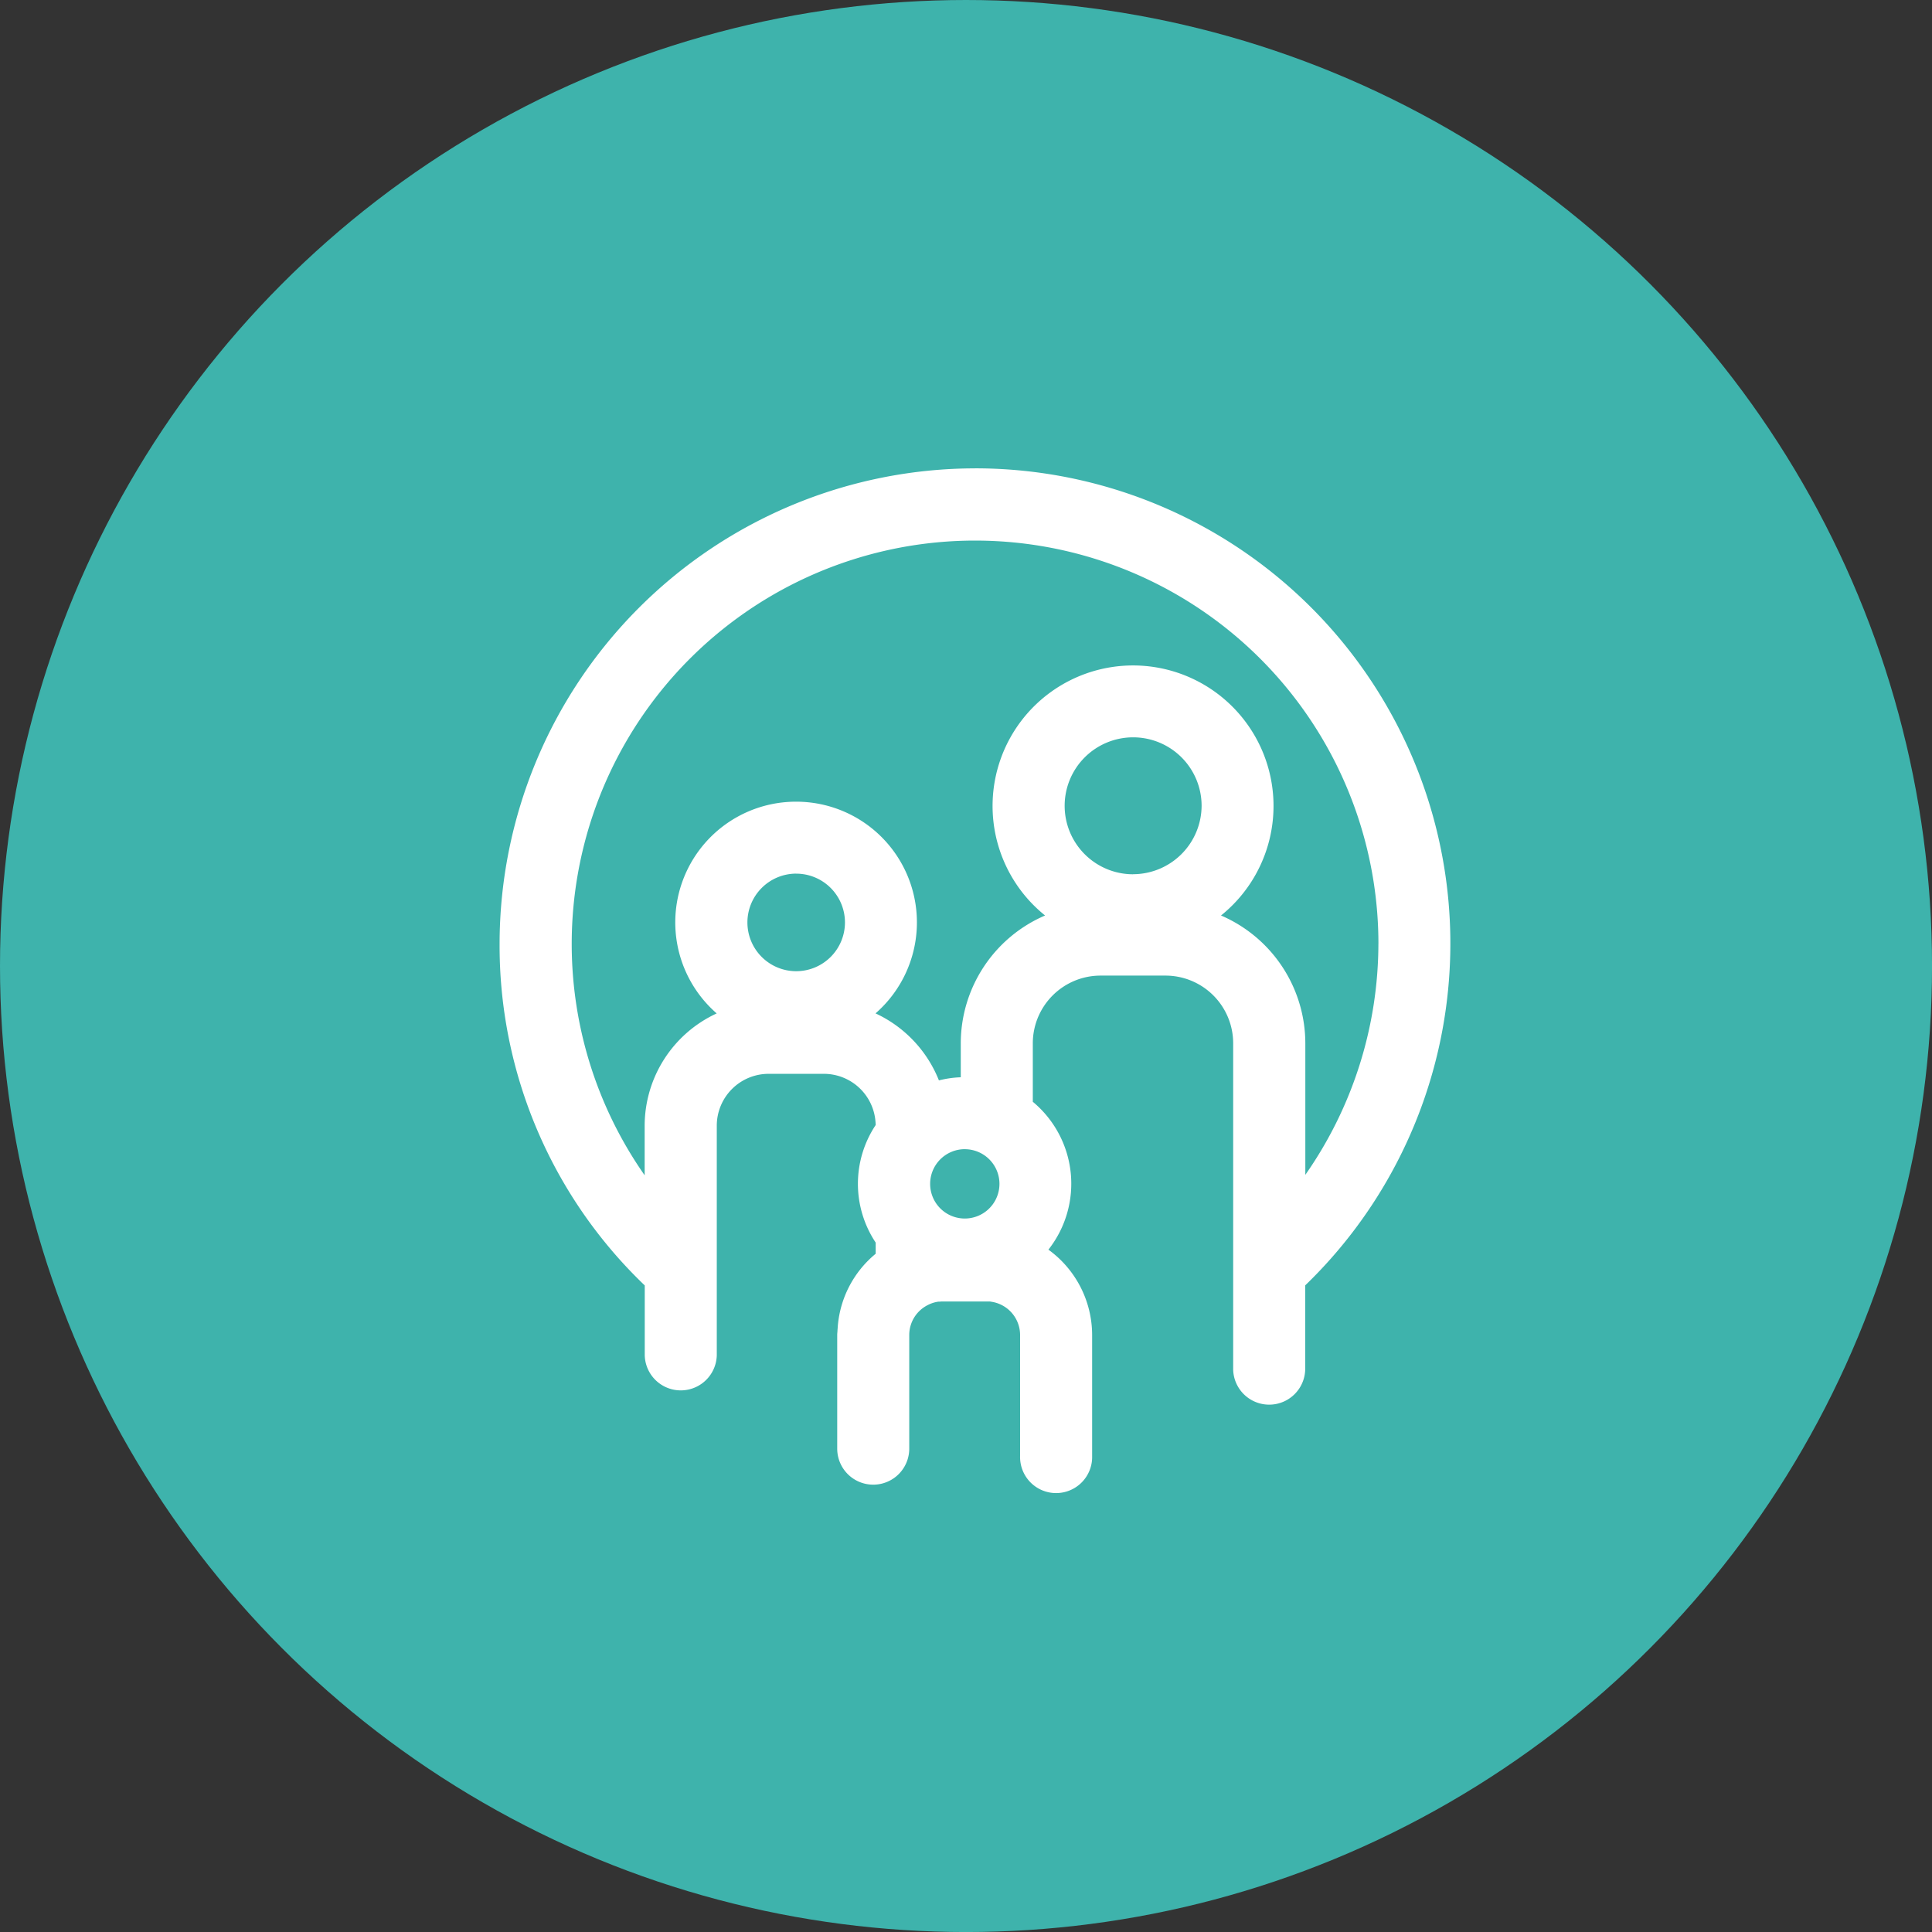
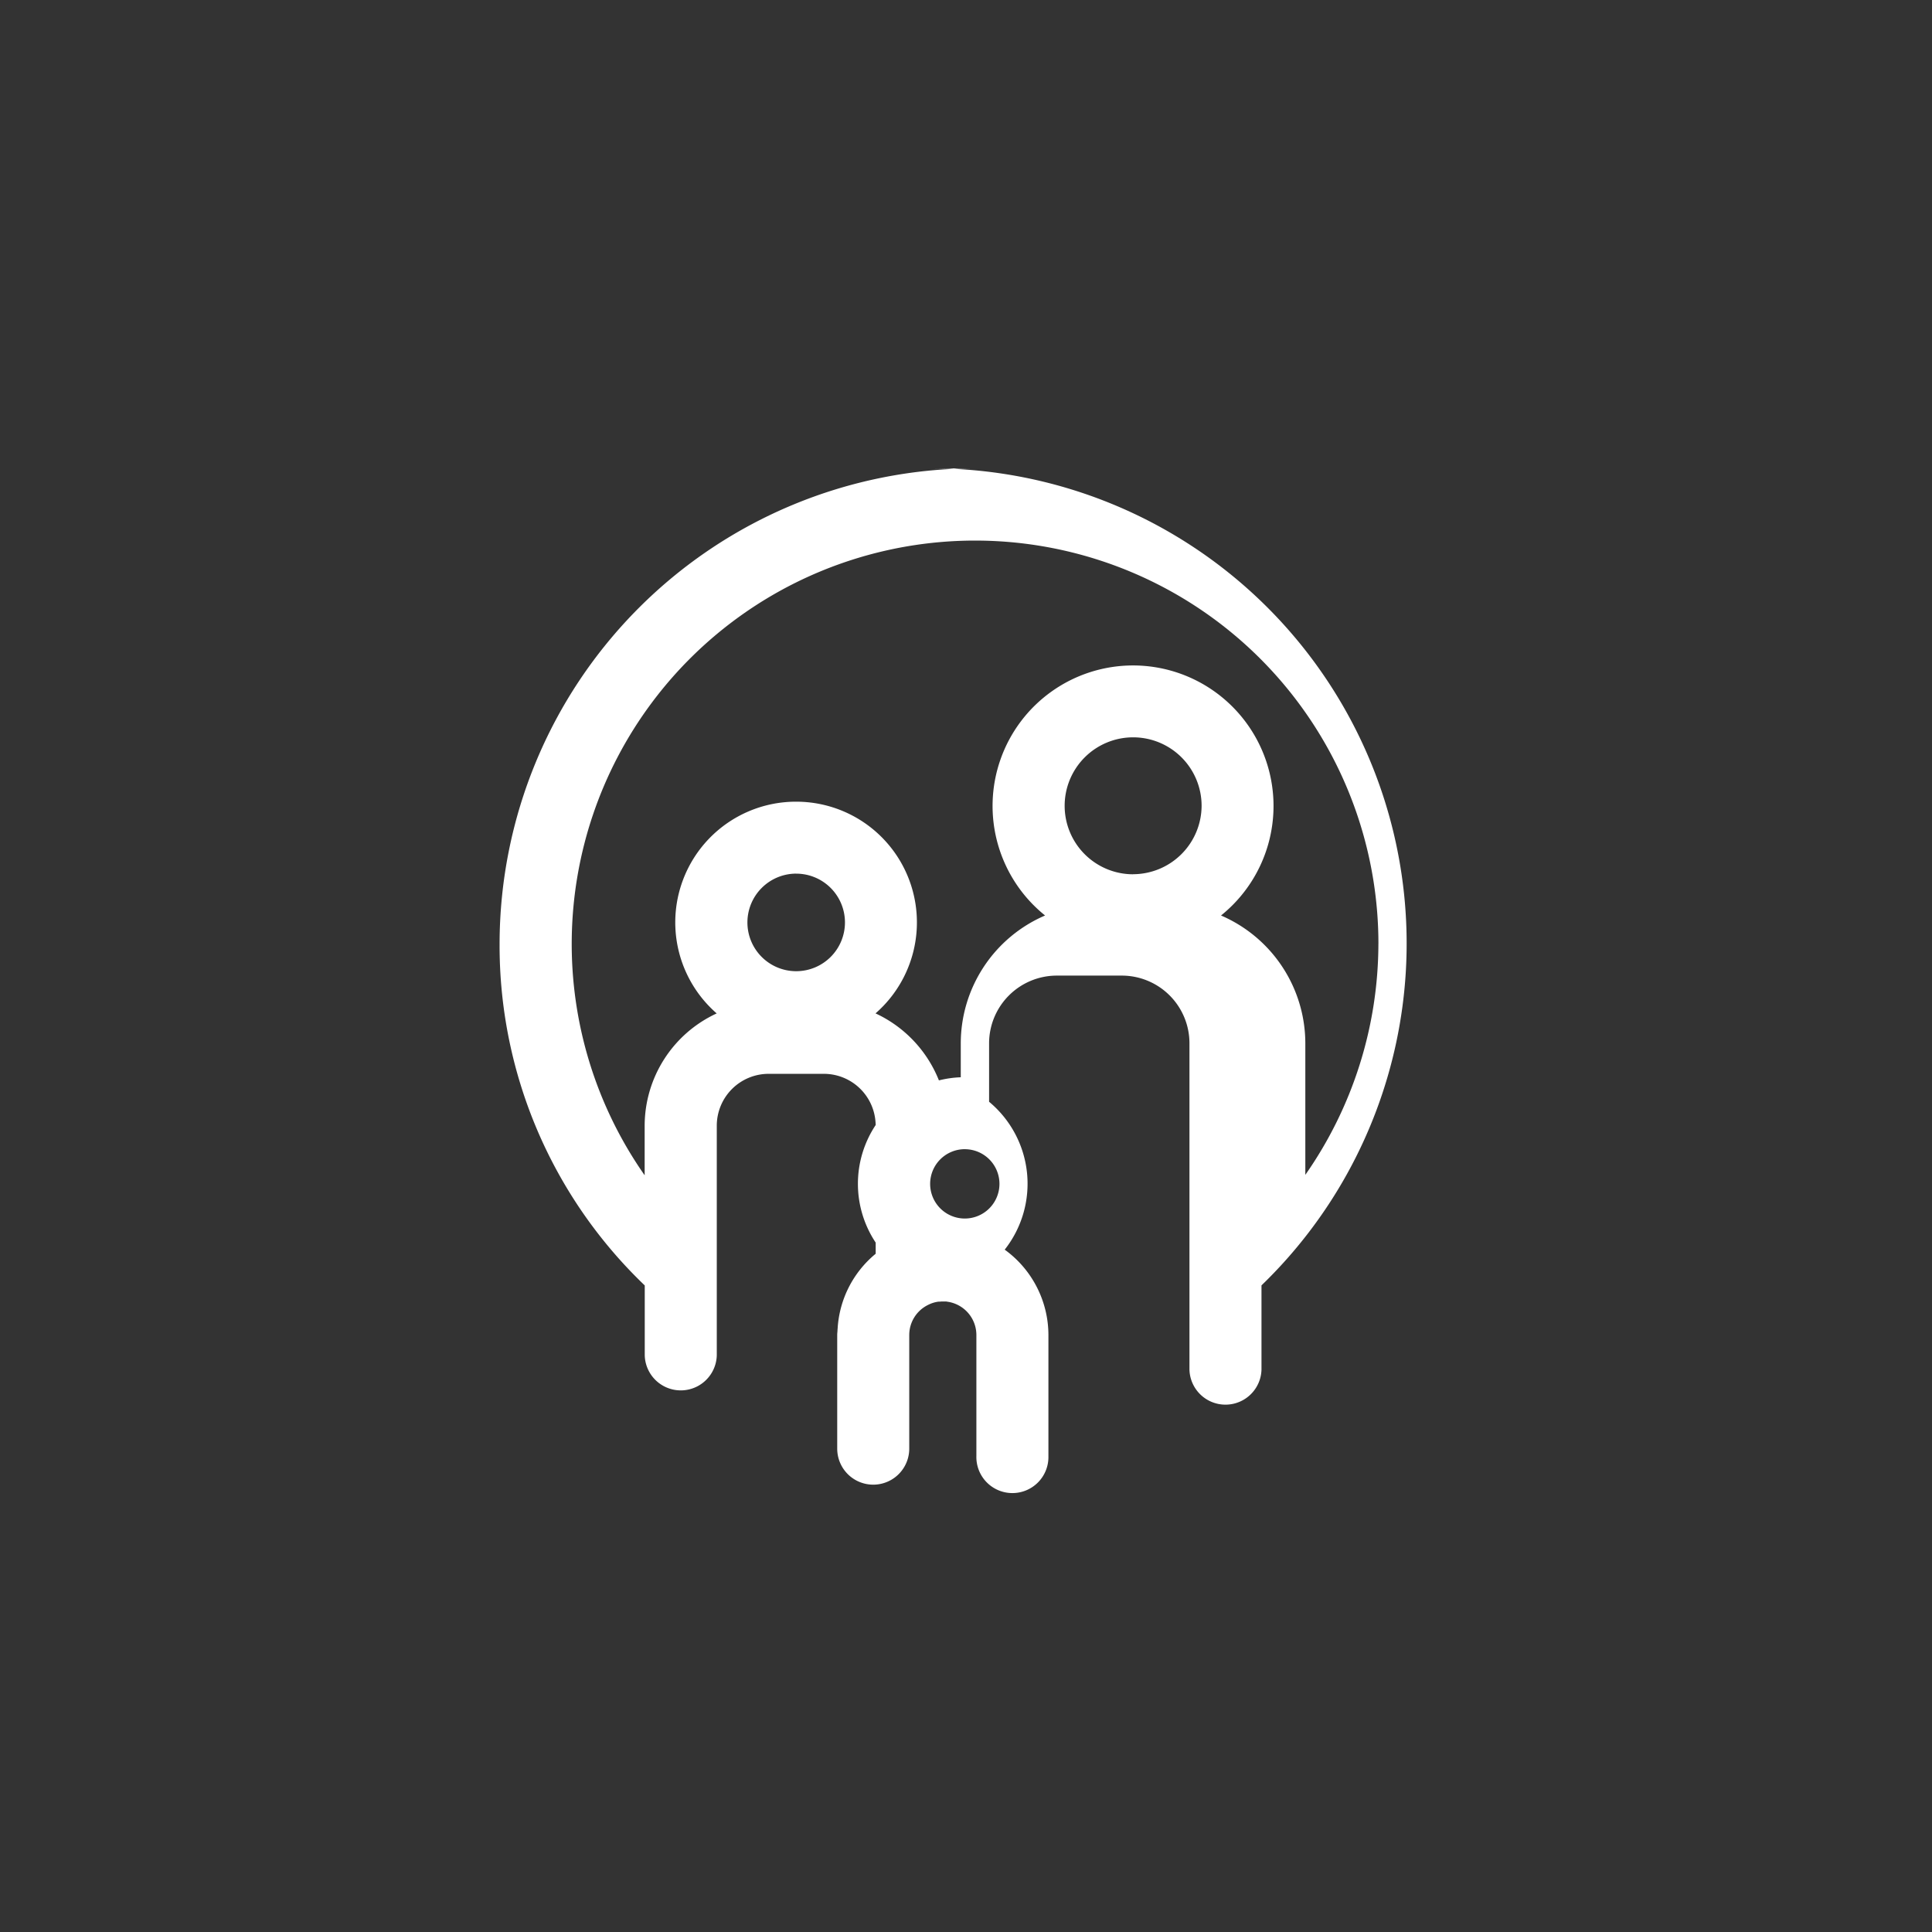
<svg xmlns="http://www.w3.org/2000/svg" width="61.875" height="61.875" viewBox="0 0 61.875 61.875">
  <rect x="0" y="0" width="61.875" height="61.875" fill="#333333" stroke="none" />
  <g id="icon5" transform="translate(-45 -2433)">
-     <circle id="Elipse_9" data-name="Elipse 9" cx="30.938" cy="30.938" r="30.938" transform="translate(45 2433)" fill="#3eb3ac" />
-     <path id="Caminho_381" data-name="Caminho 381" d="M1760.016,442.338a15.242,15.242,0,0,0-15.225,15.224,15.058,15.058,0,0,0,4.649,10.944v2.241a1.154,1.154,0,0,0,2.307,0v-7.357a1.661,1.661,0,0,1,1.657-1.661h1.771a1.659,1.659,0,0,1,1.648,1.463c.006.058.012.116.013.176a3.4,3.4,0,0,0,0,3.766v.357a3.354,3.354,0,0,0-1.218,2.386l-.005.058c0,.052-.009.1-.009.158v3.64a1.153,1.153,0,1,0,2.307,0v-3.641a1.072,1.072,0,0,1,.6-.961,1.021,1.021,0,0,1,.336-.106l.04,0a.893.893,0,0,1,.1-.005h1.4c.033,0,.066,0,.089,0l.018,0,.053.009a1.078,1.078,0,0,1,.914,1.06v3.879a1.154,1.154,0,1,0,2.307,0v-3.879a3.378,3.378,0,0,0-1.4-2.729,3.411,3.411,0,0,0-.5-4.736v-1.873a2.17,2.17,0,0,1,2.168-2.168h2.085a2.168,2.168,0,0,1,2.164,2.168v10.453a1.154,1.154,0,0,0,2.307,0v-2.7a15.218,15.218,0,0,0-10.579-26.167Zm5.065,13a2.193,2.193,0,1,1,2.193-2.193A2.2,2.2,0,0,1,1765.081,455.336Zm7.855,2.226a12.947,12.947,0,0,1-2.34,7.4v-4.206a4.464,4.464,0,0,0-2.7-4.1,4.5,4.5,0,0,0-2.817-8.008h0a4.5,4.5,0,0,0-2.818,8.008,4.461,4.461,0,0,0-2.7,4.1v1.081a3.372,3.372,0,0,0-.7.1,3.991,3.991,0,0,0-2.03-2.146,3.866,3.866,0,0,0-2.544-6.78h0a3.866,3.866,0,0,0-2.543,6.781,3.968,3.968,0,0,0-2.307,3.6v1.584a12.918,12.918,0,1,1,23.5-7.413Zm-18.646-2.246a1.562,1.562,0,1,1-1.562,1.562A1.564,1.564,0,0,1,1754.29,455.317Zm5.4,8.825a1.11,1.11,0,1,1-1.11,1.11A1.111,1.111,0,0,1,1759.685,464.142Z" transform="translate(-1683.791 2005.662)" fill="#fff" />
+     <path id="Caminho_381" data-name="Caminho 381" d="M1760.016,442.338a15.242,15.242,0,0,0-15.225,15.224,15.058,15.058,0,0,0,4.649,10.944v2.241a1.154,1.154,0,0,0,2.307,0v-7.357a1.661,1.661,0,0,1,1.657-1.661h1.771a1.659,1.659,0,0,1,1.648,1.463c.006.058.012.116.013.176a3.4,3.4,0,0,0,0,3.766v.357a3.354,3.354,0,0,0-1.218,2.386l-.005.058c0,.052-.009.1-.009.158v3.64a1.153,1.153,0,1,0,2.307,0v-3.641a1.072,1.072,0,0,1,.6-.961,1.021,1.021,0,0,1,.336-.106l.04,0a.893.893,0,0,1,.1-.005c.033,0,.066,0,.089,0l.018,0,.053.009a1.078,1.078,0,0,1,.914,1.06v3.879a1.154,1.154,0,1,0,2.307,0v-3.879a3.378,3.378,0,0,0-1.4-2.729,3.411,3.411,0,0,0-.5-4.736v-1.873a2.17,2.17,0,0,1,2.168-2.168h2.085a2.168,2.168,0,0,1,2.164,2.168v10.453a1.154,1.154,0,0,0,2.307,0v-2.7a15.218,15.218,0,0,0-10.579-26.167Zm5.065,13a2.193,2.193,0,1,1,2.193-2.193A2.2,2.2,0,0,1,1765.081,455.336Zm7.855,2.226a12.947,12.947,0,0,1-2.34,7.4v-4.206a4.464,4.464,0,0,0-2.7-4.1,4.5,4.5,0,0,0-2.817-8.008h0a4.5,4.5,0,0,0-2.818,8.008,4.461,4.461,0,0,0-2.7,4.1v1.081a3.372,3.372,0,0,0-.7.1,3.991,3.991,0,0,0-2.03-2.146,3.866,3.866,0,0,0-2.544-6.78h0a3.866,3.866,0,0,0-2.543,6.781,3.968,3.968,0,0,0-2.307,3.6v1.584a12.918,12.918,0,1,1,23.5-7.413Zm-18.646-2.246a1.562,1.562,0,1,1-1.562,1.562A1.564,1.564,0,0,1,1754.29,455.317Zm5.4,8.825a1.11,1.11,0,1,1-1.11,1.11A1.111,1.111,0,0,1,1759.685,464.142Z" transform="translate(-1683.791 2005.662)" fill="#fff" />
  </g>
</svg>